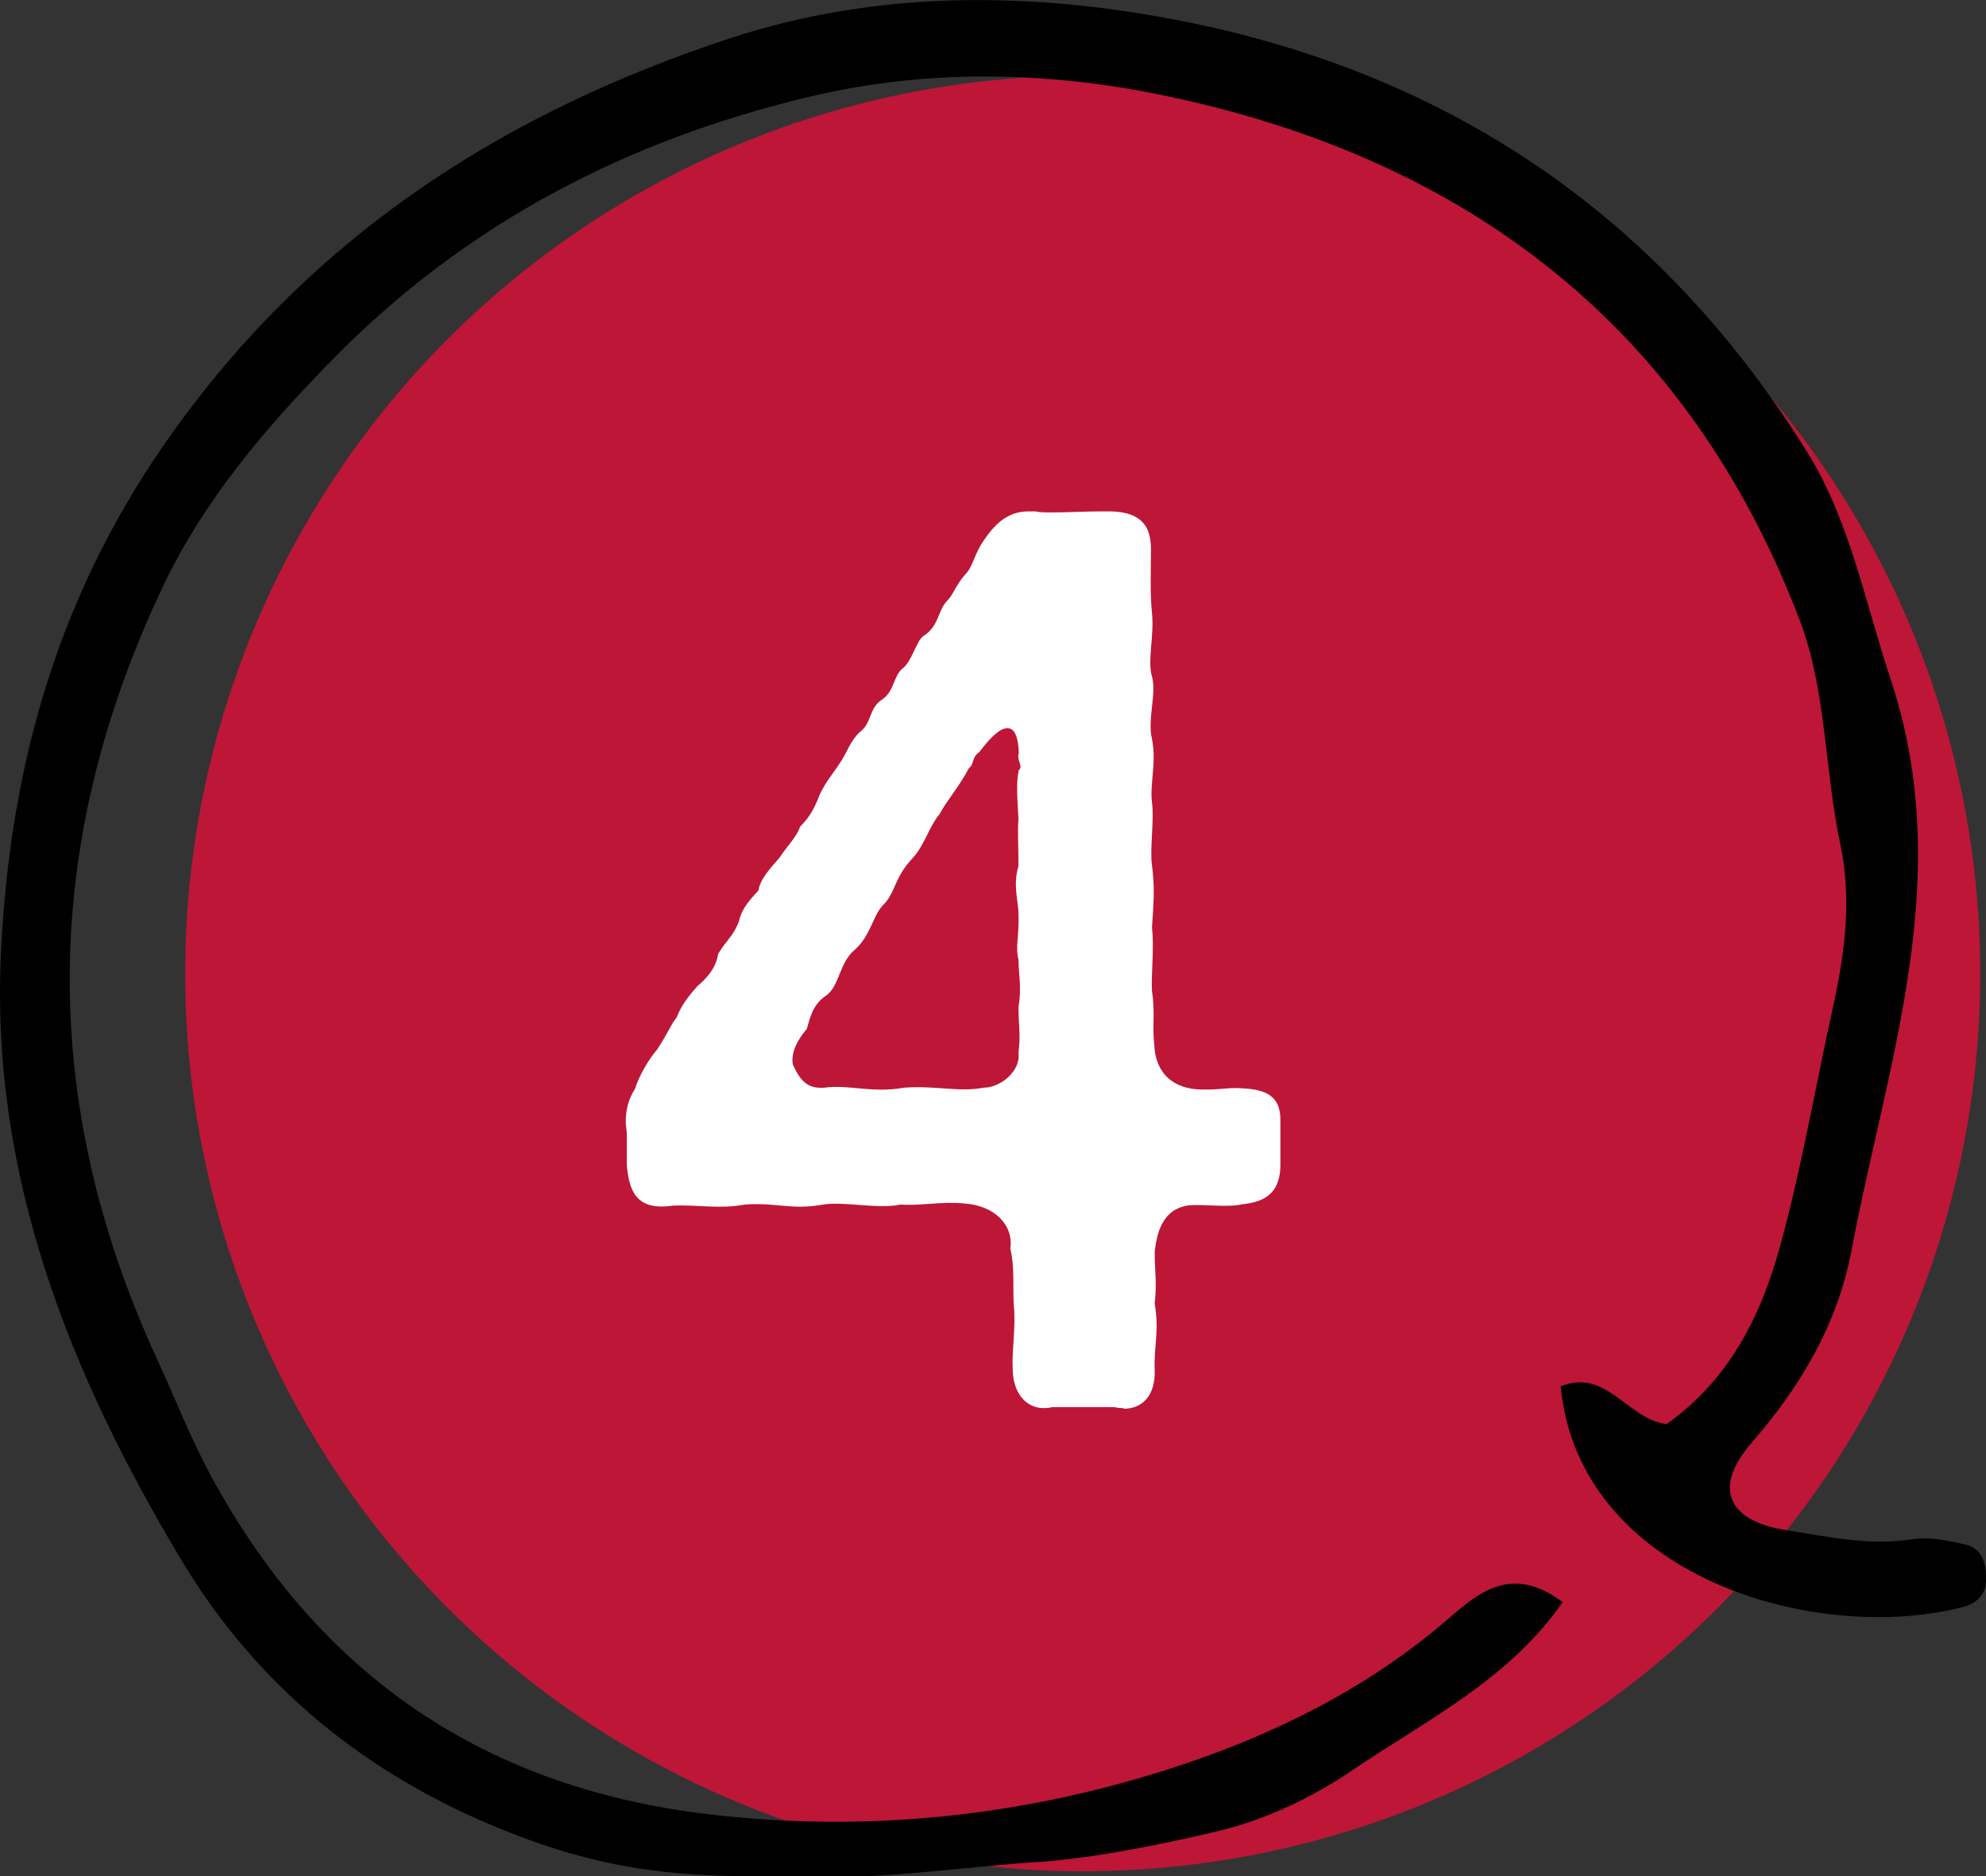
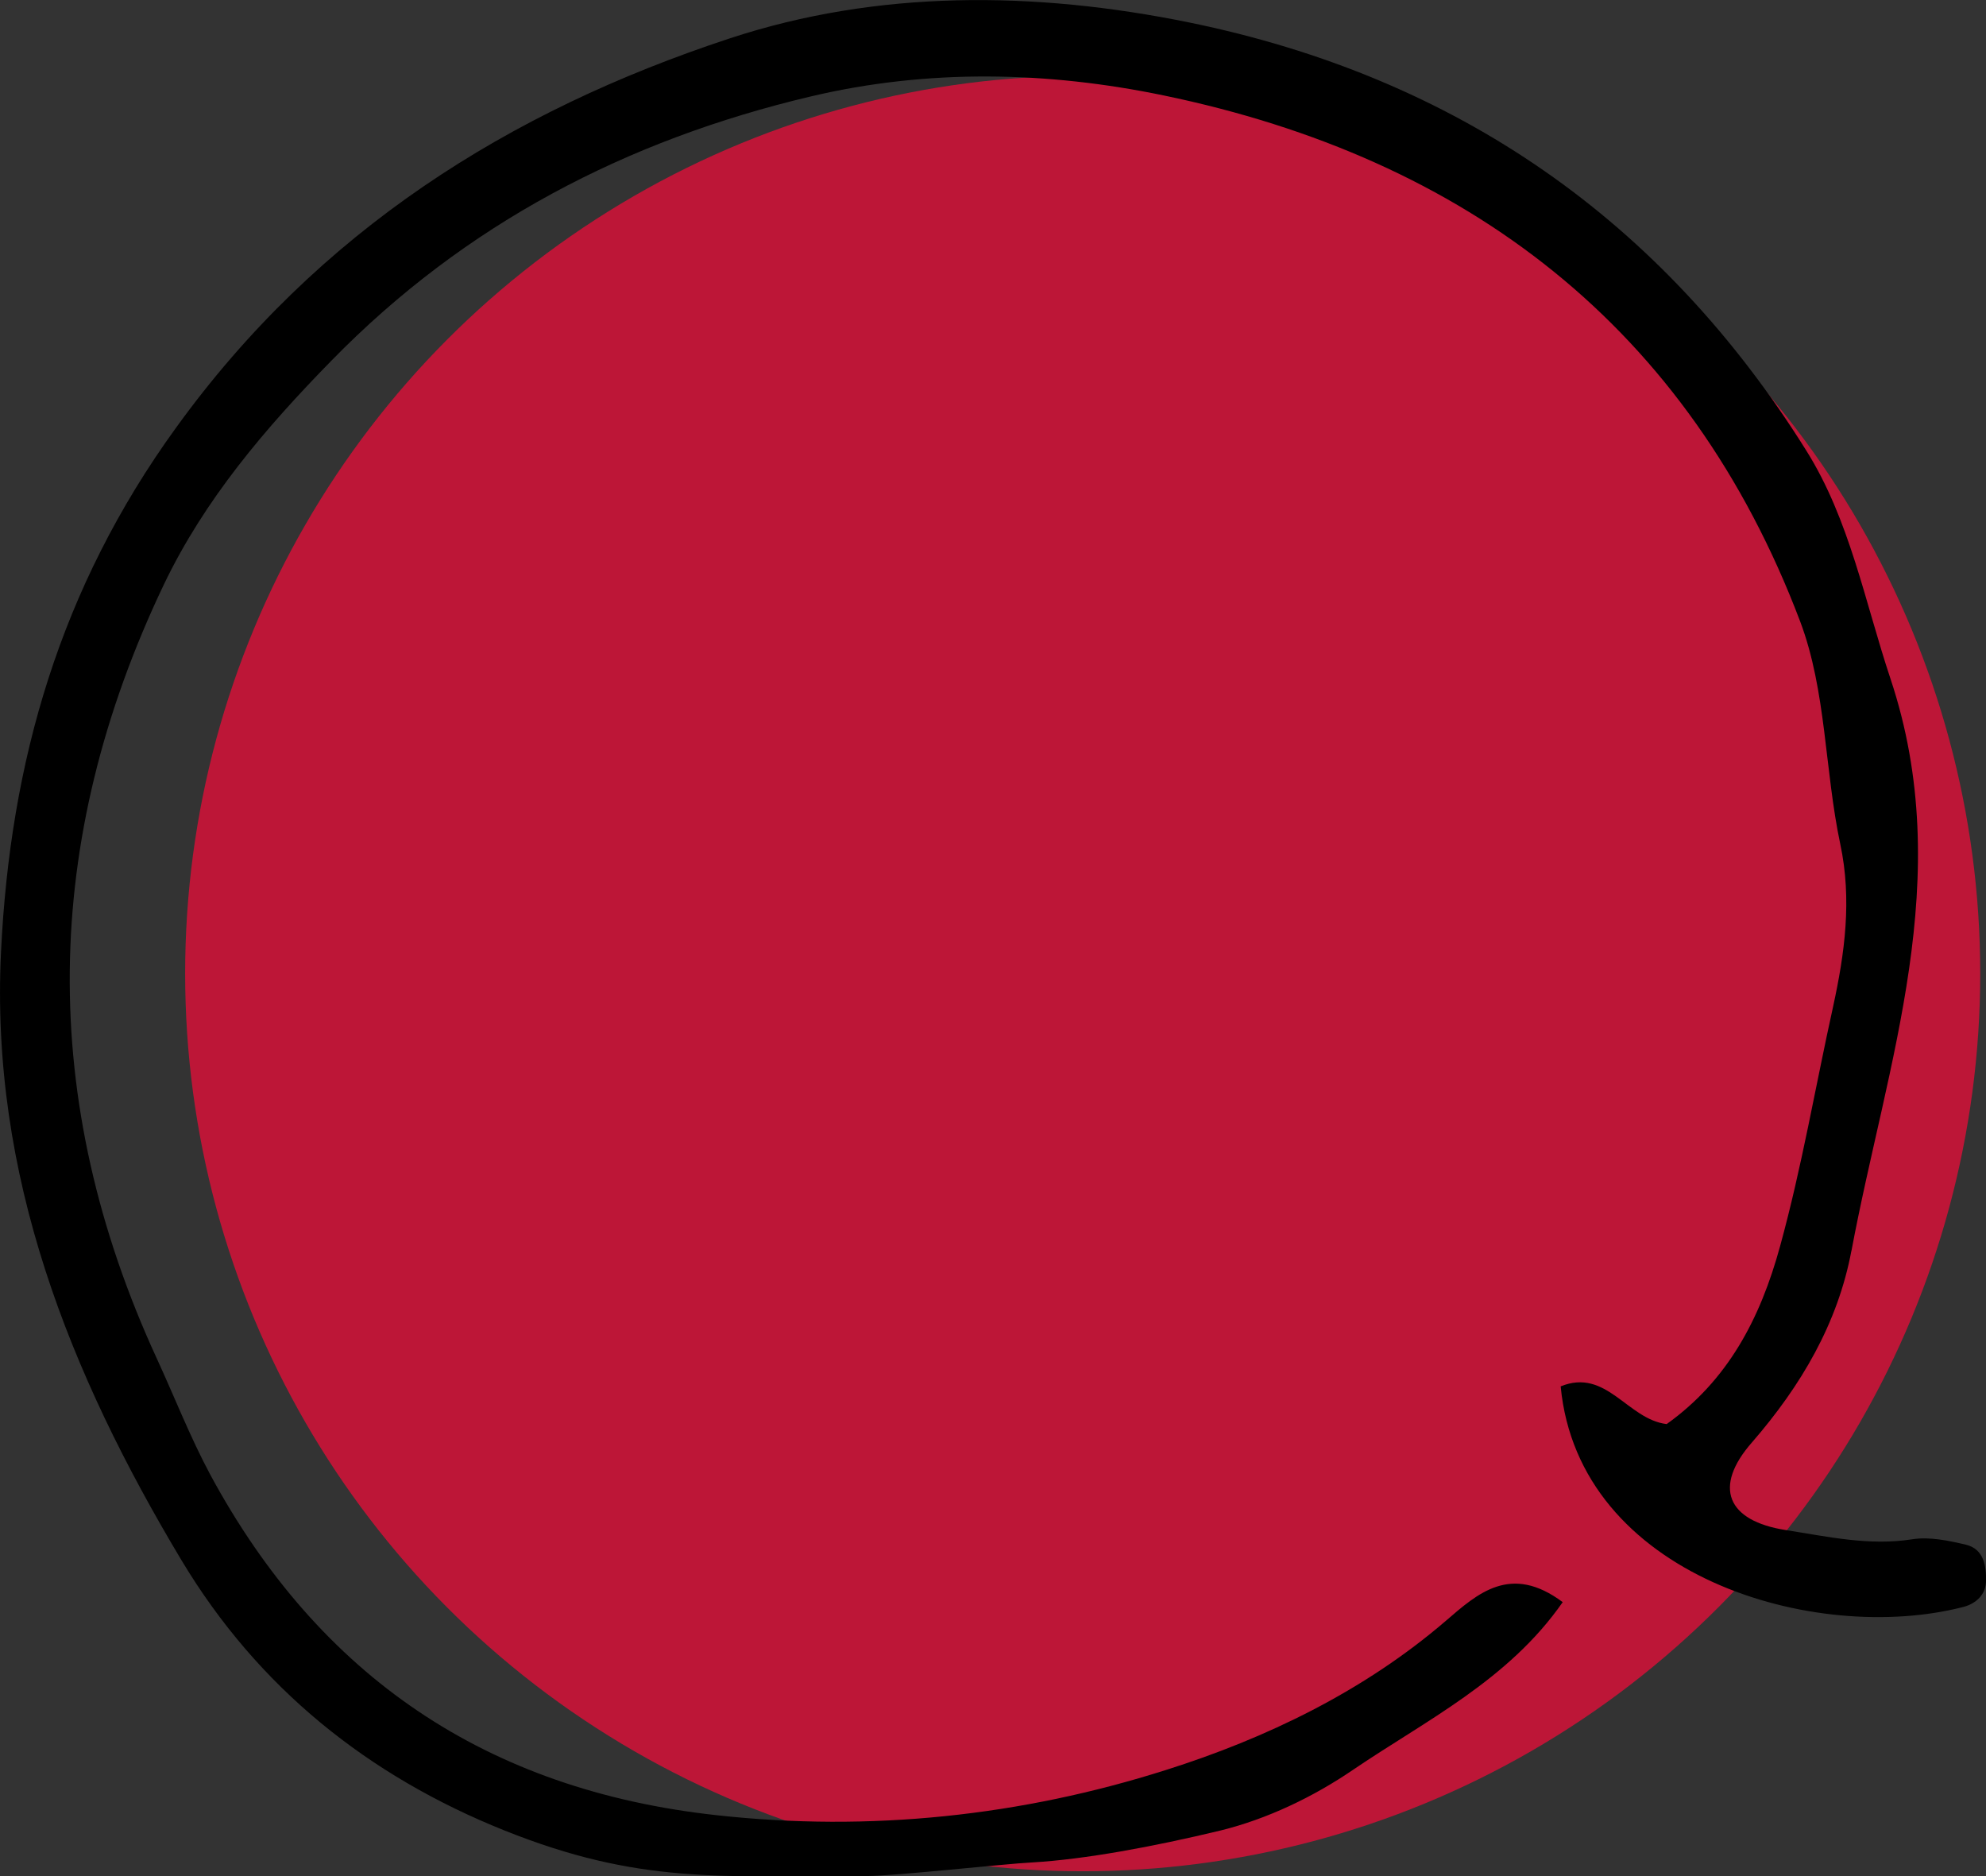
<svg xmlns="http://www.w3.org/2000/svg" id="_レイヤー_2" viewBox="0 0 58.46 55.22">
  <rect x="0" y="0" width="58.46" height="55.22" fill="#333333" stroke="none" />
  <defs>
    <style>.cls-1{fill:#fff;}.cls-2{fill:#bd1637;}</style>
  </defs>
  <g id="_レイヤー_1-2">
    <circle class="cls-2" cx="31.87" cy="28.65" r="26.42" />
    <path d="M54.5,36.81c1.04-5.55,3.1-10.97,1.15-16.83-.76-2.28-1.2-4.68-2.48-6.72C48.93,6.48,42.87,2.27,35,.66c-4.56-.93-9.18-.96-13.52,.47C14.98,3.27,9.37,6.79,5.18,12.59,1.76,17.31,.3,22.42,.03,28.01c-.32,6.57,2.01,12.4,5.32,17.92,2.25,3.74,5.48,6.33,9.5,7.94,3.95,1.58,6.29,1.34,10.68,1.34,.8,0,4.04-.36,4.86-.4,1.54-.09,3.55-.46,5.54-.94,1.38-.34,2.73-.99,3.89-1.78,2.15-1.46,4.58-2.64,6.18-4.94-1.53-1.14-2.5-.26-3.44,.55-2.42,2.08-5.3,3.46-8.24,4.39-4.25,1.35-8.7,1.83-13.23,1.33-6.76-.74-11.69-4.08-14.9-10.02-.59-1.1-1.05-2.28-1.57-3.41-3.51-7.62-3.4-15.23,.2-22.78,1.2-2.51,2.99-4.61,4.94-6.6,3.93-4.02,8.69-6.49,14.1-7.77,3.46-.82,6.98-.74,10.4-.03,8.92,1.85,15.45,6.82,18.73,15.48,.77,2.04,.72,4.38,1.18,6.55,.35,1.64,.13,3.22-.21,4.78-.52,2.35-.92,4.72-1.56,7.05-.59,2.16-1.55,3.96-3.34,5.24-1.16-.14-1.77-1.66-3.12-1.11,.53,5.59,7.49,7.62,11.86,6.49,.37-.1,.65-.36,.66-.75,.01-.45-.06-.95-.59-1.08-.51-.12-1.07-.24-1.58-.16-1.27,.2-2.5-.08-3.72-.27-1.74-.27-2.15-1.27-1-2.58,1.45-1.67,2.53-3.51,2.93-5.65Z" />
-     <path class="cls-1" d="M33.08,41.44c-.1,0-.17,0-.27-.03h-1.84c-.1,.03-.17,.03-.24,.03-.58,0-.92-.51-.92-1.16-.03-.54,.1-1.22,.03-1.9-.03-.58,.03-1.09-.1-1.63,.1-.68-.44-1.26-1.33-1.33-.71-.07-1.29,.07-1.9,.03-.68,.14-1.67-.1-2.28,0-.95,.17-1.36-.07-2.31,0-.75,.14-1.36,0-2.11,.03-1.12,.17-1.29-.48-1.36-1.19v-.92c0-.1-.03-.24-.03-.37,0-.31,.07-.65,.27-.95,.1-.31,.31-.75,.65-1.16,.34-.51,.41-.75,.58-.95,.14-.37,.37-.65,.61-.92,.2-.17,.54-.48,.61-.95,.27-.44,.44-.51,.61-.95,.07-.31,.2-.51,.58-.92,.03-.31,.37-.68,.61-.95,.24-.37,.51-.61,.61-.92,.31-.31,.44-.58,.58-.95,.2-.41,.37-.58,.61-.95,.17-.24,.31-.68,.61-.92s.24-.68,.61-.92,.34-.71,.61-.92c.27-.2,.41-.82,.61-.95,.48-.31,.41-.75,.71-1.05,.17-.17,.24-.44,.51-.75,.27-.27,.24-.58,.61-1.09,.31-.44,.68-.78,1.26-.78h.2c.14,.03,.31,.03,.48,.03h.07c.41,0,.92-.03,1.36-.03h.34c.92,.03,1.16,.48,1.16,1.12,0,.71-.03,1.29,.03,1.87,.07,.68-.14,1.39,0,1.87,.14,.51-.14,1.26,0,1.84,.14,.68-.07,1.33,0,1.87,.07,.51-.07,1.39,0,1.84,.1,.75,.03,1.29,0,1.84,.07,.61-.03,1.39,0,1.87,.1,.65,0,1.02,.07,1.6,.03,.68,.41,1.22,1.26,1.29,.65,.03,.92-.07,1.33-.03,.71,.03,1.12,.24,1.12,.92v1.33c0,.75-.37,1.09-1.12,1.16-.41,.1-1.09,0-1.56,.03-.78,.1-.95,.78-1.02,1.36,0,.65,.07,.88,0,1.53,.14,.82-.03,1.29,0,1.94,.03,.78-.37,1.16-.92,1.16Zm-3.09-18.77c.14-.14-.07-.27,0-.51-.03-.99-.48-.95-1.16-.03-.24,.17-.14,.34-.31,.48-.31,.58-.68,.99-.85,1.33-.34,.41-.44,.92-.82,1.33-.54,.58-.48,.99-.85,1.36-.31,.31-.37,.92-.85,1.33-.44,.37-.44,1.05-.82,1.33-.41,.27-.48,.65-.58,.99-.27,.31-.48,.71-.41,1.05,.24,.54,.48,.71,.92,.68,.75-.1,1.39,.17,2.35,0,.92-.07,1.6,.14,2.35,0,.48,0,1.09-.48,1.02-1.02,.07-.58,0-.78,0-1.36,.1-.54,0-.99,0-1.39-.1-.37,.03-.75,0-1.36,0-.31-.17-.85,0-1.39,0-.54-.03-1.09,0-1.39-.03-.51-.07-1.05,0-1.39Z" />
  </g>
</svg>